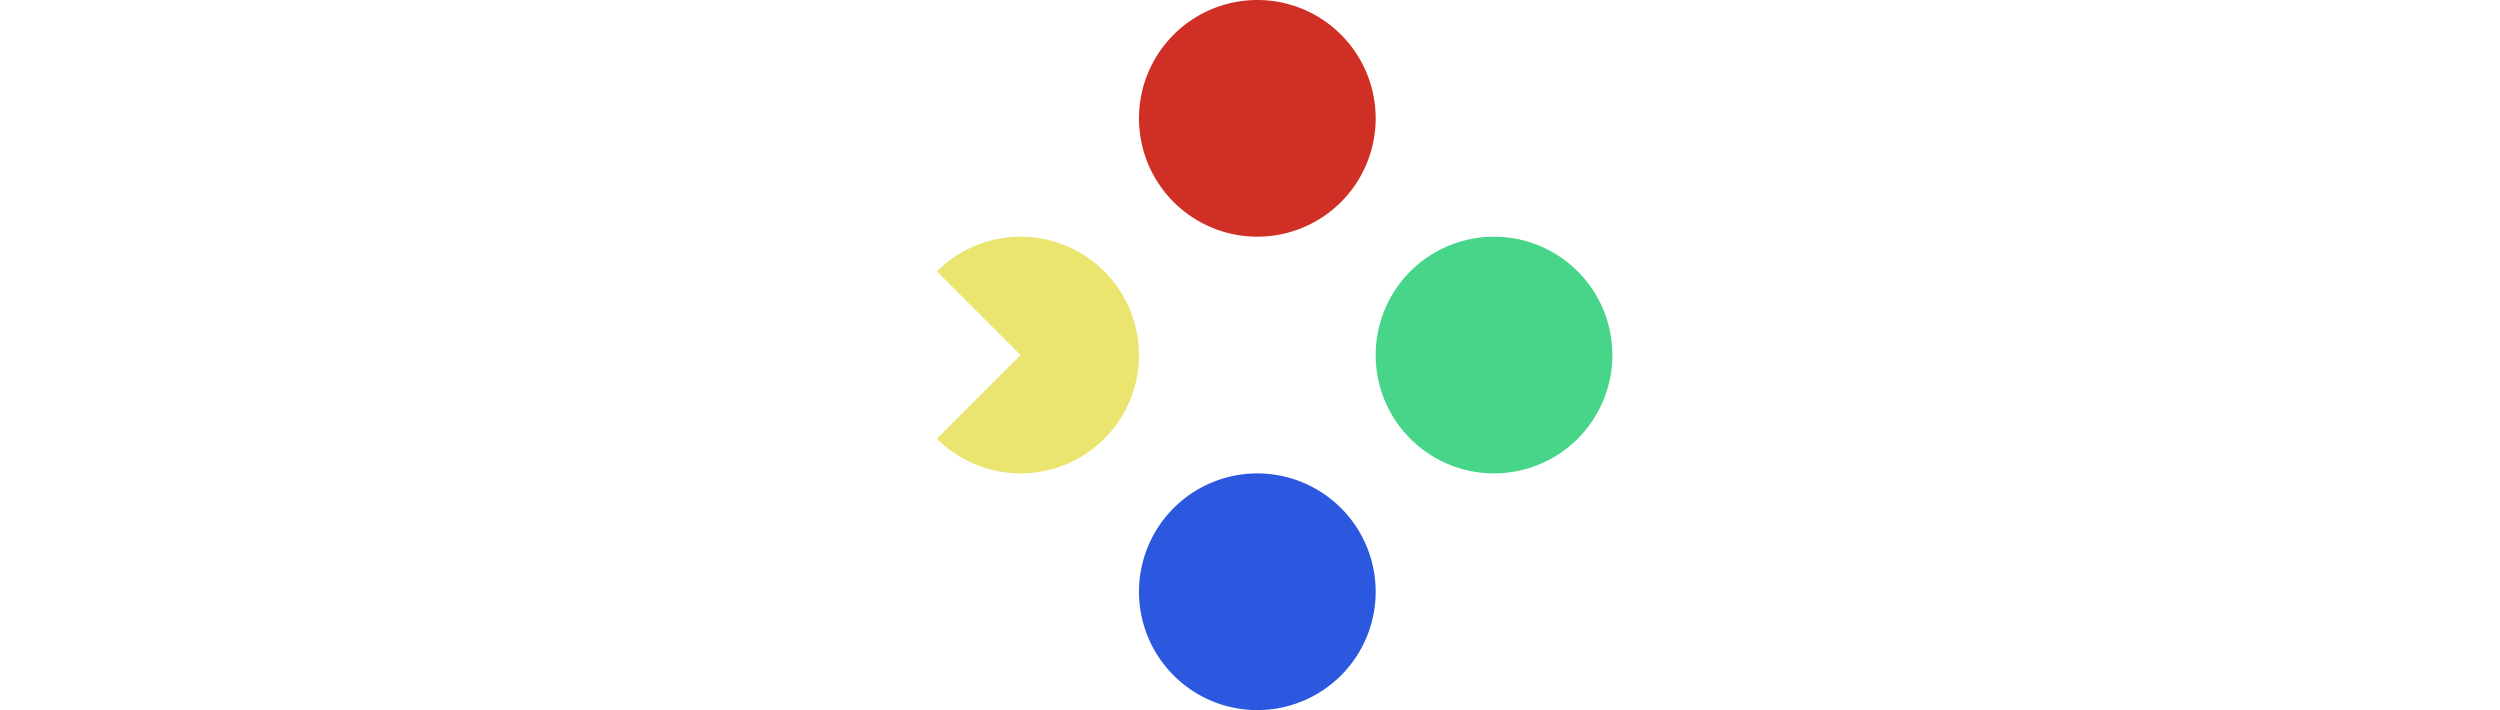
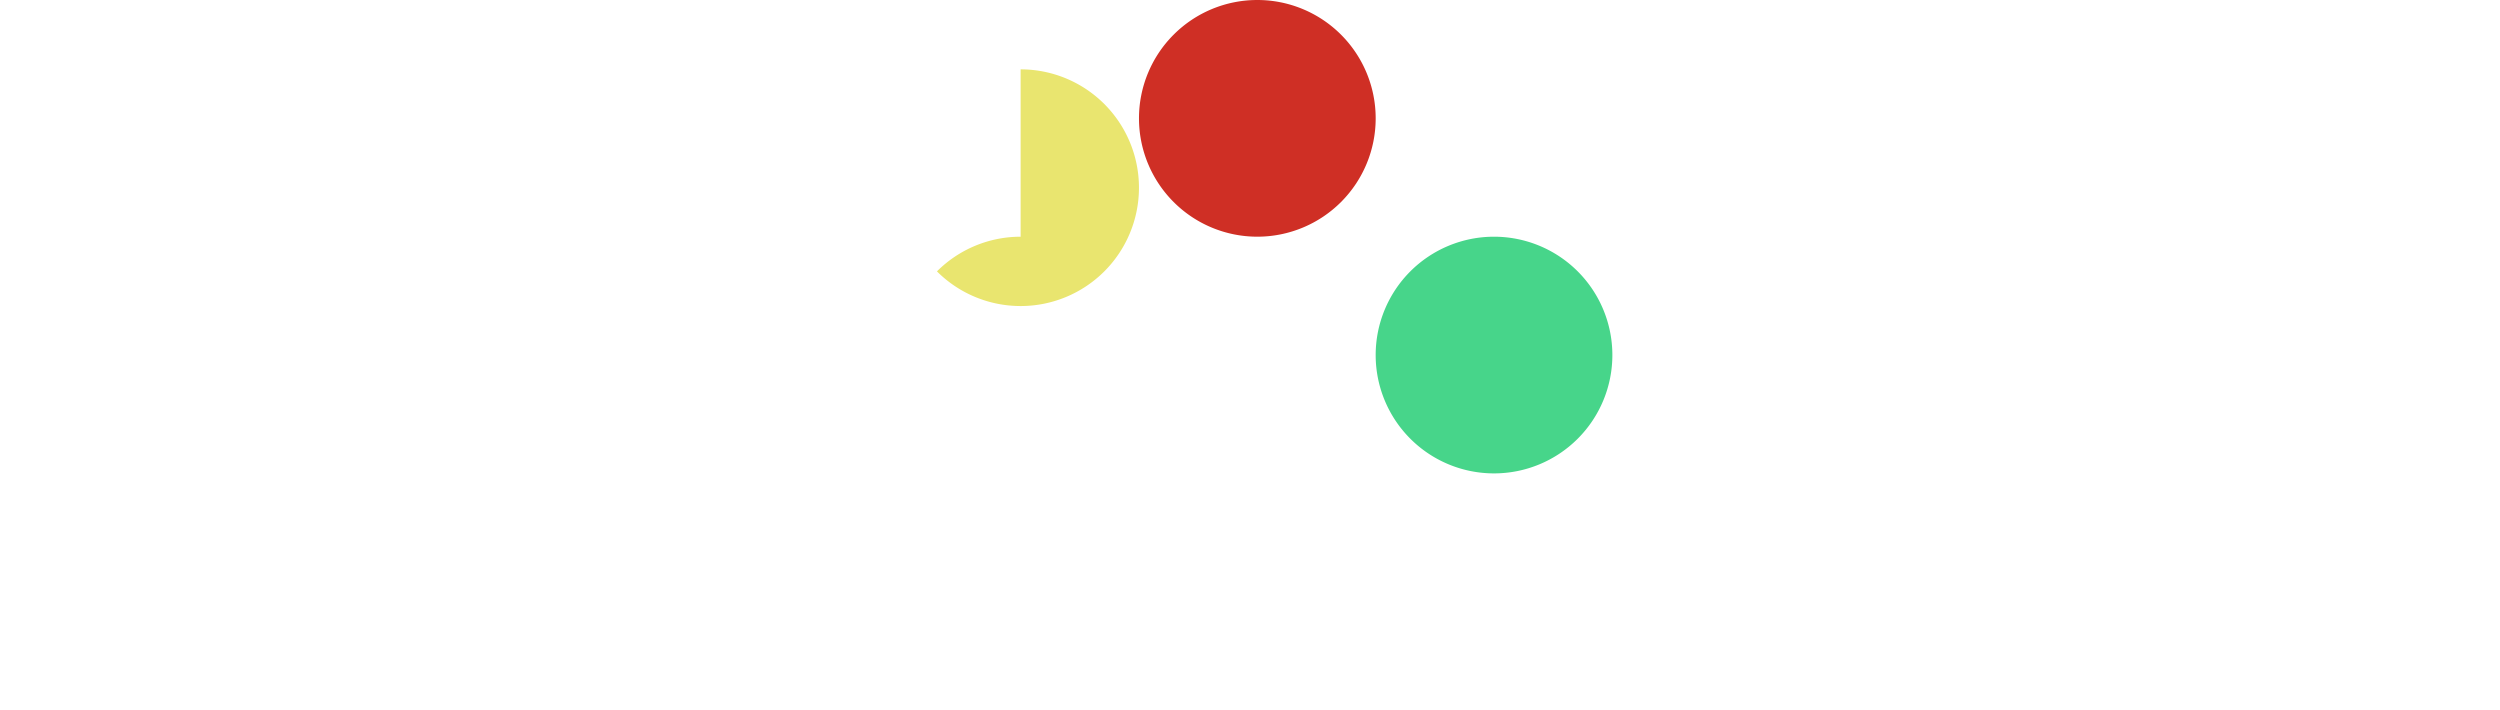
<svg xmlns="http://www.w3.org/2000/svg" xmlns:ns1="http://www.inkscape.org/namespaces/inkscape" xmlns:ns2="http://sodipodi.sourceforge.net/DTD/sodipodi-0.dtd" ns1:version="0.92.3 (2405546, 2018-03-11)" ns2:docname="logo_detached.svg" xml:space="preserve" viewBox="0 0 131.312 20.098" version="1.1" enable-background="new 0 0 198.44 105.83" height="144" width="506.969" class="animated inactive" id="lecture05Logo">
  <defs id="defs10" />
  <ns2:namedview fit-margin-bottom="0" fit-margin-right="0" fit-margin-left="0" fit-margin-top="0" ns1:current-layer="lecture05Logo" ns1:window-maximized="1" ns1:window-y="-8" ns1:window-x="-8" ns1:cy="111.26509" ns1:cx="62.101451" ns1:zoom="3.3644595" showgrid="false" id="namedview8" ns1:window-height="2097" ns1:window-width="3840" ns1:pageshadow="2" ns1:pageopacity="0" guidetolerance="10" gridtolerance="10" objecttolerance="10" borderopacity="1" bordercolor="#666666" pagecolor="#6c6c6c" />
  <filter height="200" width="200" y="-2" x="-2" id="blur-filter">
    <feGaussianBlur id="feGaussianBlur2" stdDeviation="2" in="SourceGraphic" />
  </filter>
  <path ns1:connector-curvature="0" d="m 84.689,10.049 a 6.216,6.216 0 0 1 -6.216,6.216 6.216,6.216 0 0 1 -6.216,-6.216 6.216,6.216 0 0 1 6.216,-6.216 6.216,6.216 0 0 1 6.216,6.216" style="opacity:1;fill:#47d58a;fill-opacity:1;stroke:none;stroke-width:6.216;stroke-linecap:round;stroke-miterlimit:40;stroke-dasharray:none;stroke-opacity:1" id="circle8437" />
  <path ns1:connector-curvature="0" d="m 72.257,-2.384 a 6.216,6.216 0 0 1 -6.216,6.216 6.216,6.216 0 0 1 -6.216,-6.216 6.216,6.216 0 0 1 6.216,-6.216 6.216,6.216 0 0 1 6.216,6.216" style="opacity:1;fill:#cf2f25;fill-opacity:1;stroke:none;stroke-width:6.216;stroke-linecap:round;stroke-miterlimit:40;stroke-dasharray:none;stroke-opacity:1" id="circle8439" />
-   <path ns1:connector-curvature="0" d="m 72.257,22.482 a 6.216,6.216 0 0 1 -6.216,6.216 6.216,6.216 0 0 1 -6.216,-6.216 6.216,6.216 0 0 1 6.216,-6.216 6.216,6.216 0 0 1 6.216,6.216" style="opacity:1;fill:#2c57df;fill-opacity:1;stroke:none;stroke-width:6.216;stroke-linecap:round;stroke-miterlimit:40;stroke-dasharray:none;stroke-opacity:1" id="circle8441" />
-   <path id="path8443" style="opacity:1;fill:#e9e56f;fill-opacity:1;stroke:none;stroke-width:6.216;stroke-linecap:round;stroke-miterlimit:40;stroke-dasharray:none;stroke-opacity:1" d="m 53.608,3.833 a 6.216,6.216 0 0 0 -4.395,1.821 l 4.395,4.395 -4.395,4.395 a 6.216,6.216 0 0 0 4.395,1.821 6.216,6.216 0 0 0 6.216,-6.216 6.216,6.216 0 0 0 -6.216,-6.216 z" ns1:connector-curvature="0" />
+   <path id="path8443" style="opacity:1;fill:#e9e56f;fill-opacity:1;stroke:none;stroke-width:6.216;stroke-linecap:round;stroke-miterlimit:40;stroke-dasharray:none;stroke-opacity:1" d="m 53.608,3.833 a 6.216,6.216 0 0 0 -4.395,1.821 a 6.216,6.216 0 0 0 4.395,1.821 6.216,6.216 0 0 0 6.216,-6.216 6.216,6.216 0 0 0 -6.216,-6.216 z" ns1:connector-curvature="0" />
</svg>